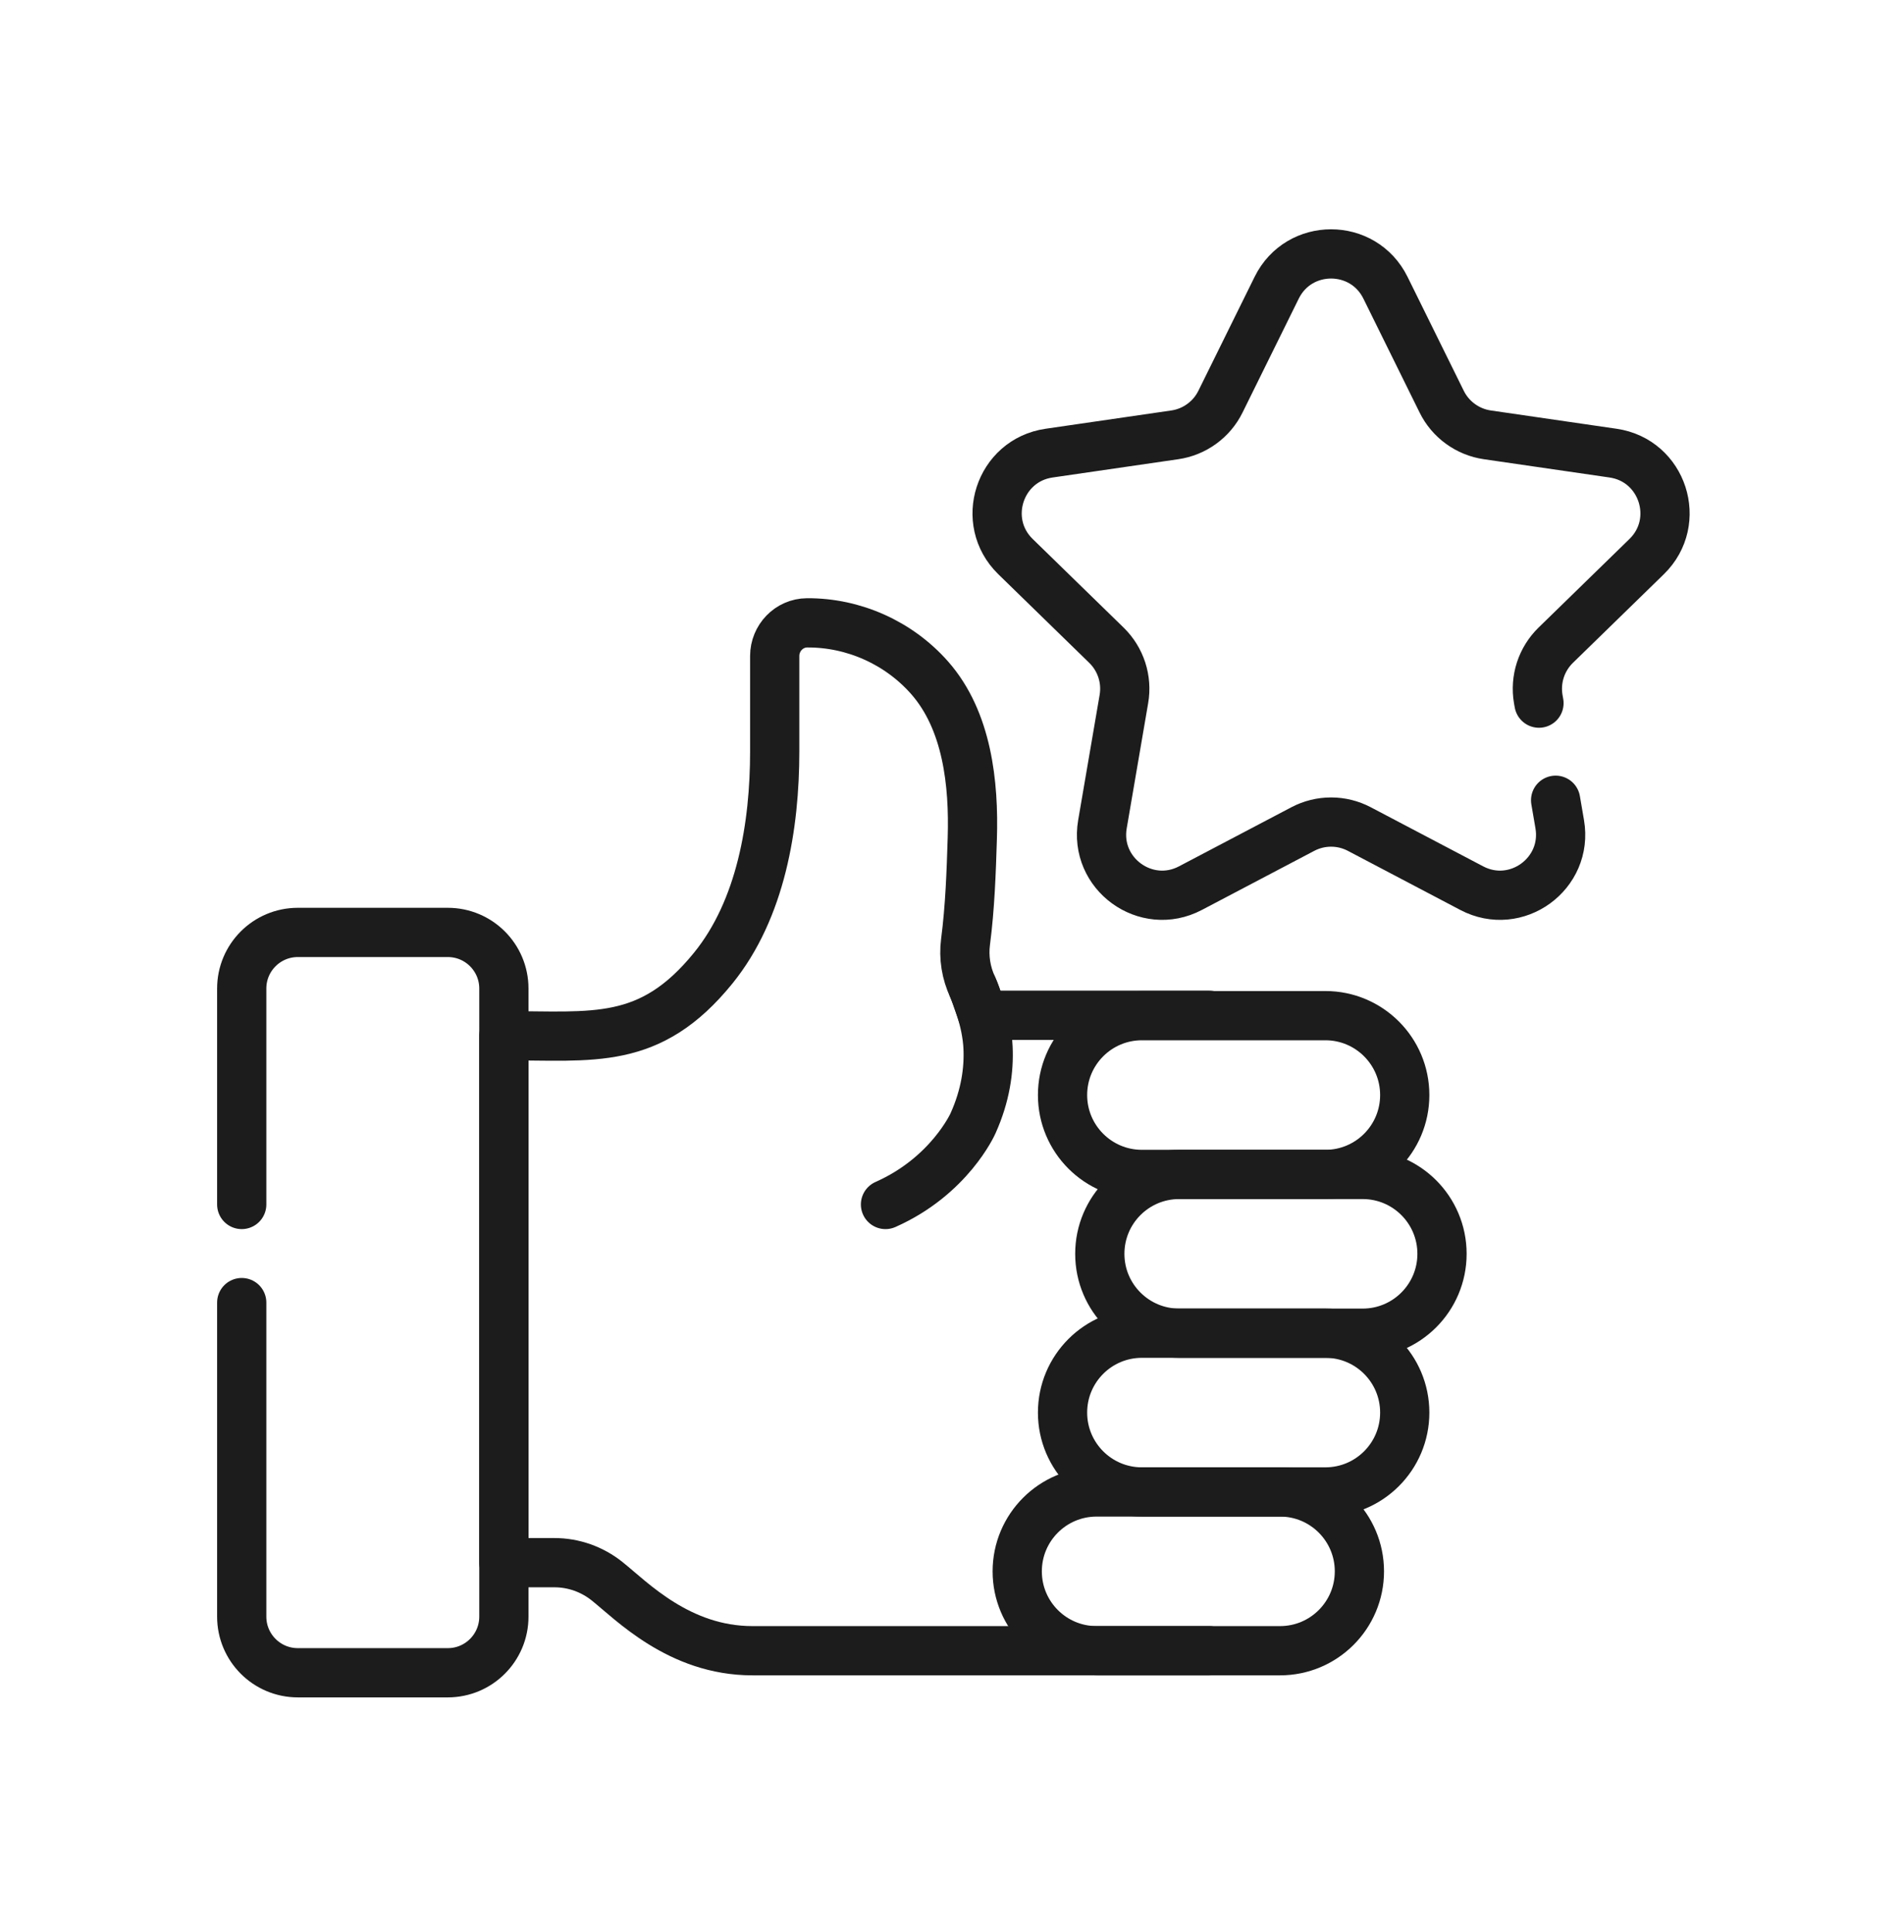
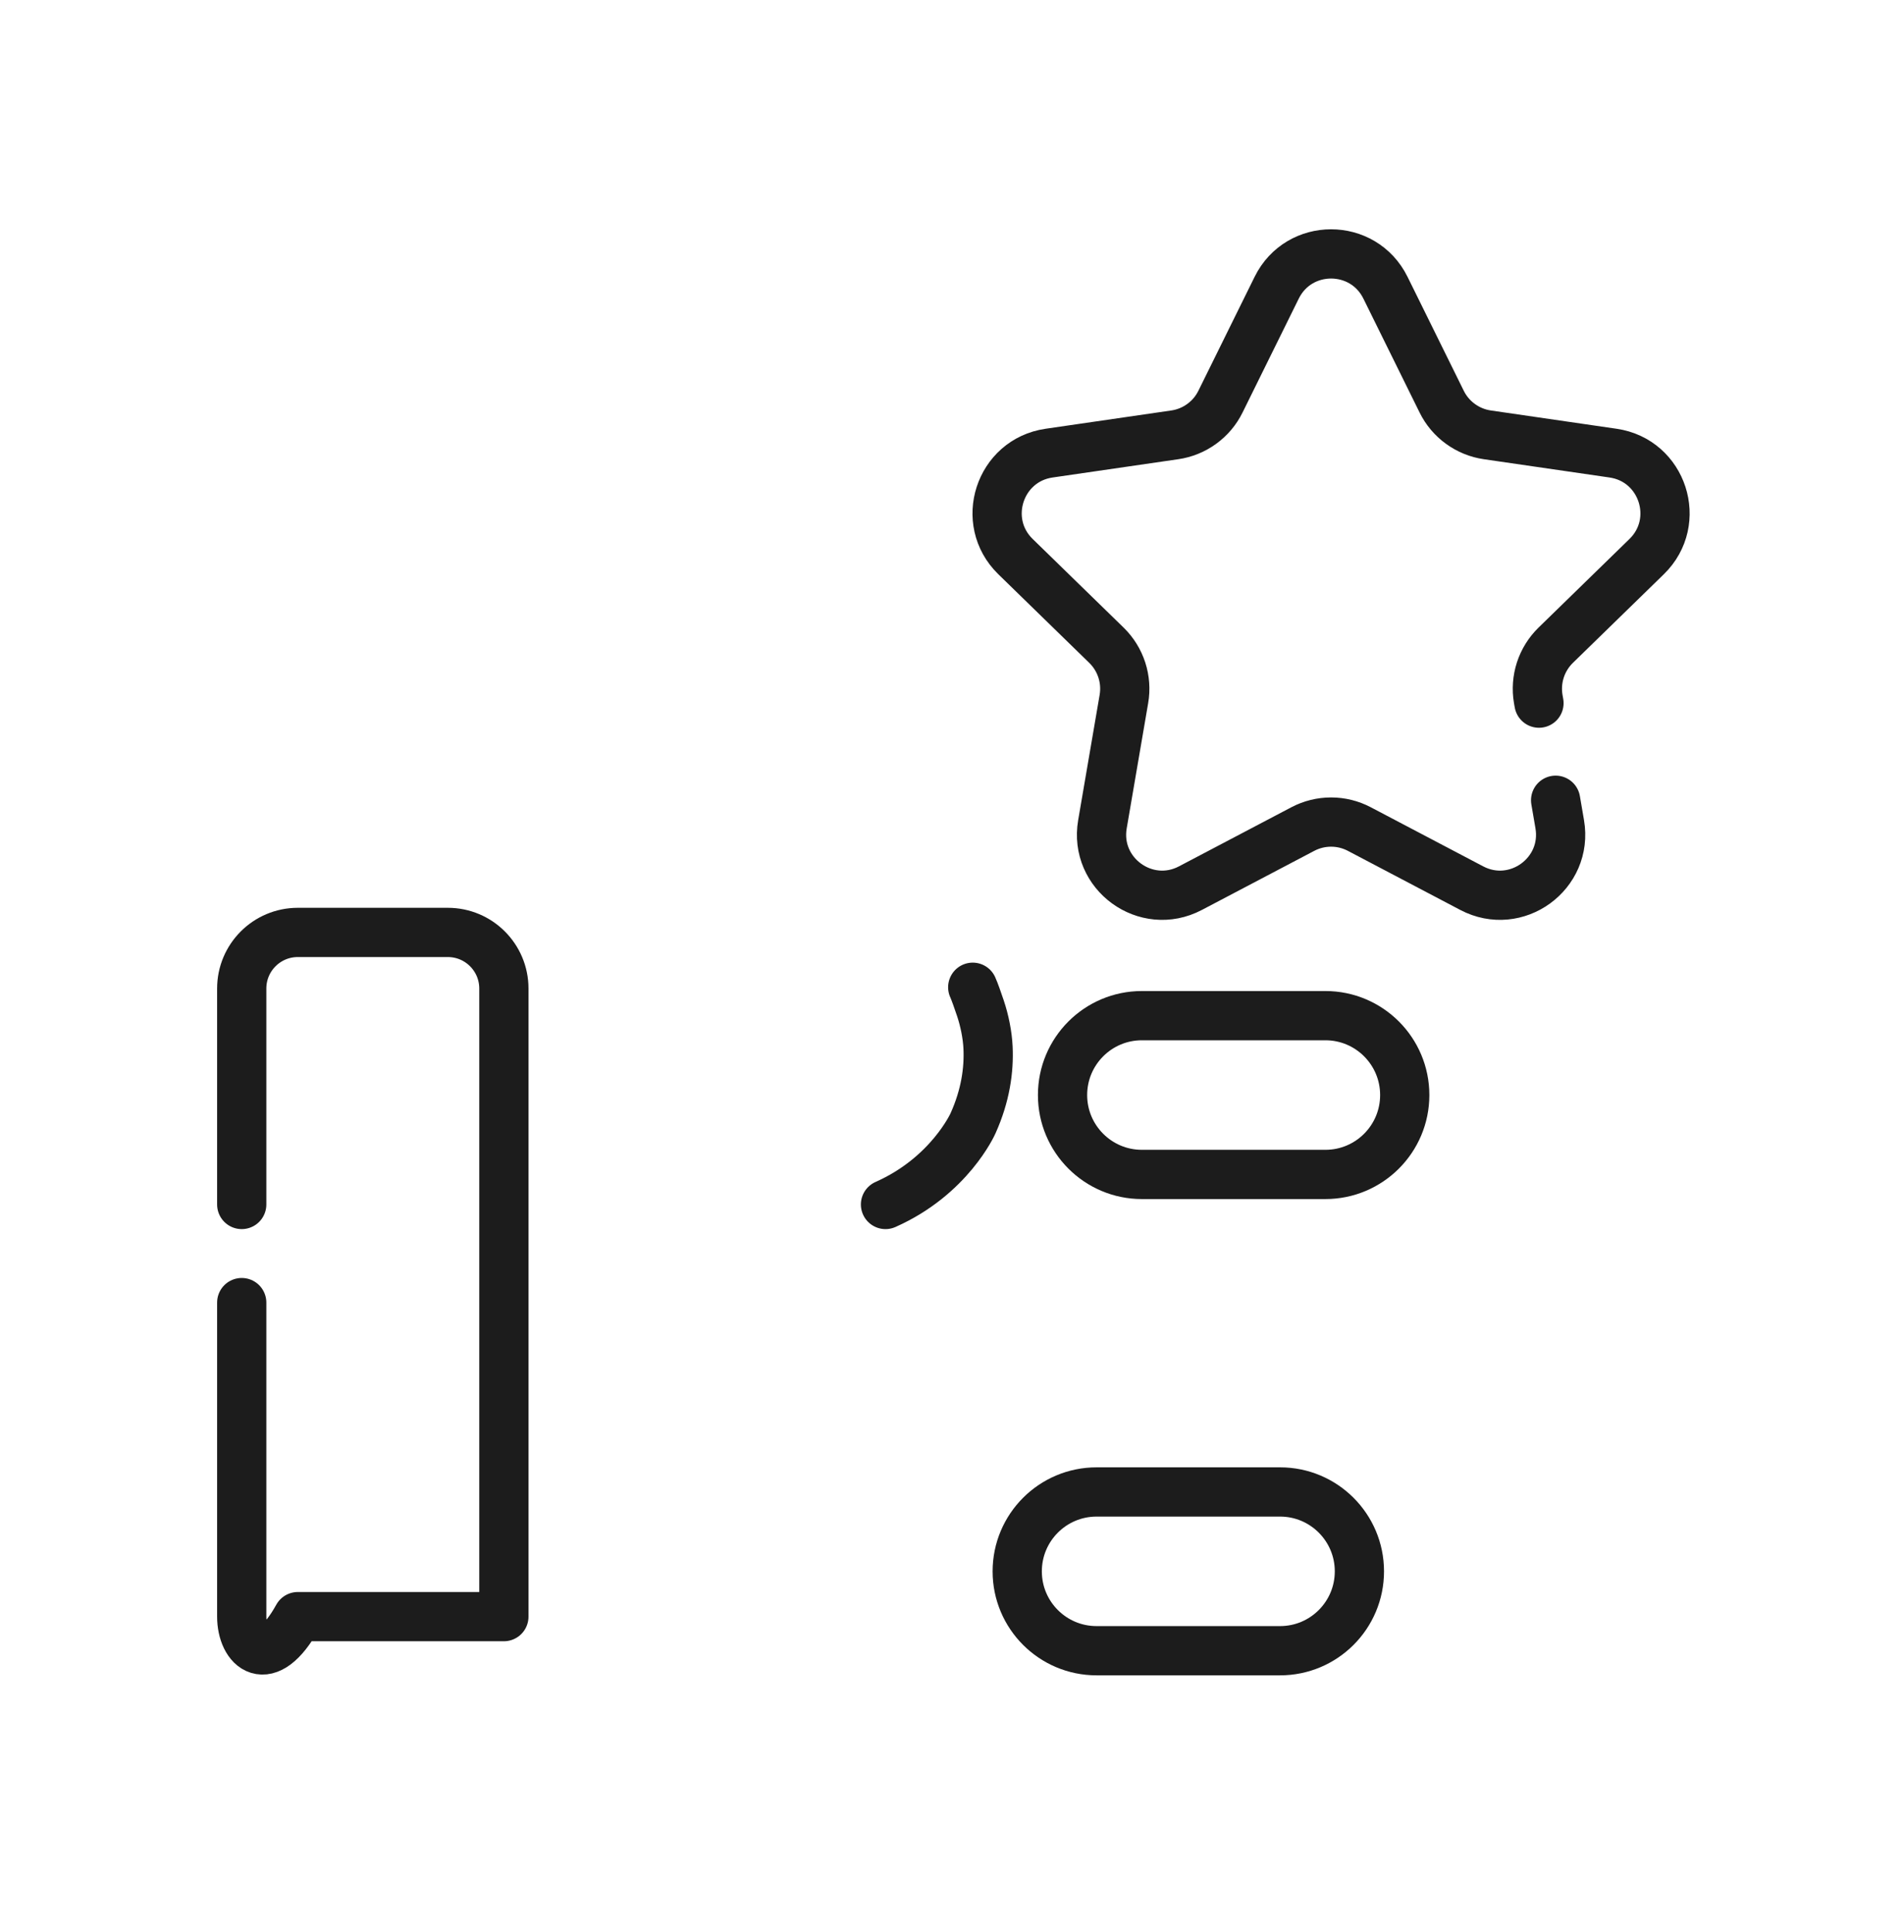
<svg xmlns="http://www.w3.org/2000/svg" width="70" height="71" viewBox="0 0 70 71" fill="none">
-   <path d="M8.887 44.269V36.332C8.887 35.193 9.81 34.27 10.949 34.27H16.463C17.602 34.27 18.525 35.193 18.525 36.332V59.417C18.525 60.556 17.602 61.48 16.463 61.48H10.949C9.81 61.48 8.887 60.556 8.887 59.417V47.875" stroke="#1C1C1C" stroke-width="1.81" stroke-miterlimit="10" stroke-linecap="round" stroke-linejoin="round" />
-   <path d="M44.457 37.315H36.131C36.131 37.315 35.874 36.525 35.762 36.285C35.518 35.764 35.423 35.186 35.498 34.615C35.664 33.34 35.708 32.038 35.746 30.817C35.809 28.802 35.563 26.488 34.181 24.915C33.049 23.628 31.387 22.881 29.672 22.892C29.01 22.896 28.482 23.448 28.482 24.11V27.62C28.482 30.337 27.981 33.414 26.22 35.583C23.893 38.449 21.812 38.062 18.525 38.067V57.434H20.384C21.087 57.434 21.767 57.676 22.317 58.114C23.214 58.828 24.967 60.67 27.661 60.67H44.457" stroke="#1C1C1C" stroke-width="1.81" stroke-miterlimit="10" stroke-linecap="round" stroke-linejoin="round" />
+   <path d="M8.887 44.269V36.332C8.887 35.193 9.81 34.27 10.949 34.27H16.463C17.602 34.27 18.525 35.193 18.525 36.332V59.417H10.949C9.81 61.48 8.887 60.556 8.887 59.417V47.875" stroke="#1C1C1C" stroke-width="1.81" stroke-miterlimit="10" stroke-linecap="round" stroke-linejoin="round" />
  <path d="M57.192 29.412L57.343 30.293C57.655 32.114 55.743 33.503 54.108 32.643L49.974 30.47C49.654 30.302 49.298 30.214 48.937 30.214C48.575 30.214 48.219 30.302 47.899 30.47L43.765 32.643C42.13 33.503 40.218 32.114 40.531 30.293L41.32 25.69C41.381 25.334 41.355 24.968 41.243 24.624C41.131 24.28 40.938 23.969 40.679 23.716L37.334 20.457C36.011 19.167 36.741 16.919 38.57 16.654L43.192 15.982C43.549 15.93 43.889 15.792 44.181 15.579C44.474 15.367 44.71 15.087 44.87 14.762L46.937 10.575C47.755 8.918 50.118 8.918 50.936 10.575L53.003 14.762C53.163 15.087 53.399 15.367 53.692 15.579C53.984 15.792 54.324 15.93 54.681 15.982L59.303 16.654C61.132 16.919 61.862 19.167 60.539 20.457L57.194 23.716C56.936 23.969 56.742 24.28 56.63 24.624C56.519 24.968 56.492 25.334 56.553 25.69L56.58 25.843" stroke="#1C1C1C" stroke-width="1.81" stroke-miterlimit="10" stroke-linecap="round" stroke-linejoin="round" />
  <path d="M48.727 43.165H41.981C40.37 43.165 39.064 41.858 39.064 40.247C39.064 38.636 40.37 37.329 41.981 37.329H48.727C50.339 37.329 51.645 38.636 51.645 40.247C51.645 41.858 50.339 43.165 48.727 43.165Z" stroke="#1C1C1C" stroke-width="1.81" stroke-miterlimit="10" stroke-linecap="round" stroke-linejoin="round" />
-   <path d="M48.727 54.835H41.981C40.37 54.835 39.064 53.529 39.064 51.918C39.064 50.306 40.37 49 41.981 49H48.727C50.339 49 51.645 50.306 51.645 51.918C51.645 53.529 50.339 54.835 48.727 54.835Z" stroke="#1C1C1C" stroke-width="1.81" stroke-miterlimit="10" stroke-linecap="round" stroke-linejoin="round" />
  <path d="M47.061 60.67H40.315C38.704 60.67 37.398 59.364 37.398 57.753C37.398 56.142 38.704 54.835 40.315 54.835H47.061C48.672 54.835 49.978 56.142 49.978 57.753C49.978 59.364 48.672 60.67 47.061 60.67Z" stroke="#1C1C1C" stroke-width="1.81" stroke-miterlimit="10" stroke-linecap="round" stroke-linejoin="round" />
-   <path d="M50.098 49H43.352C41.74 49 40.434 47.694 40.434 46.083C40.434 44.471 41.74 43.165 43.352 43.165H50.098C51.709 43.165 53.015 44.471 53.015 46.083C53.015 47.694 51.709 49 50.098 49Z" stroke="#1C1C1C" stroke-width="1.81" stroke-miterlimit="10" stroke-linecap="round" stroke-linejoin="round" />
  <path d="M35.762 36.285C35.832 36.436 35.959 36.802 36.044 37.055C36.194 37.501 36.304 38.036 36.325 38.506C36.363 39.32 36.233 40.265 35.772 41.288C35.772 41.288 34.918 43.221 32.555 44.269" stroke="#1C1C1C" stroke-width="1.81" stroke-miterlimit="10" stroke-linecap="round" stroke-linejoin="round" />
</svg>